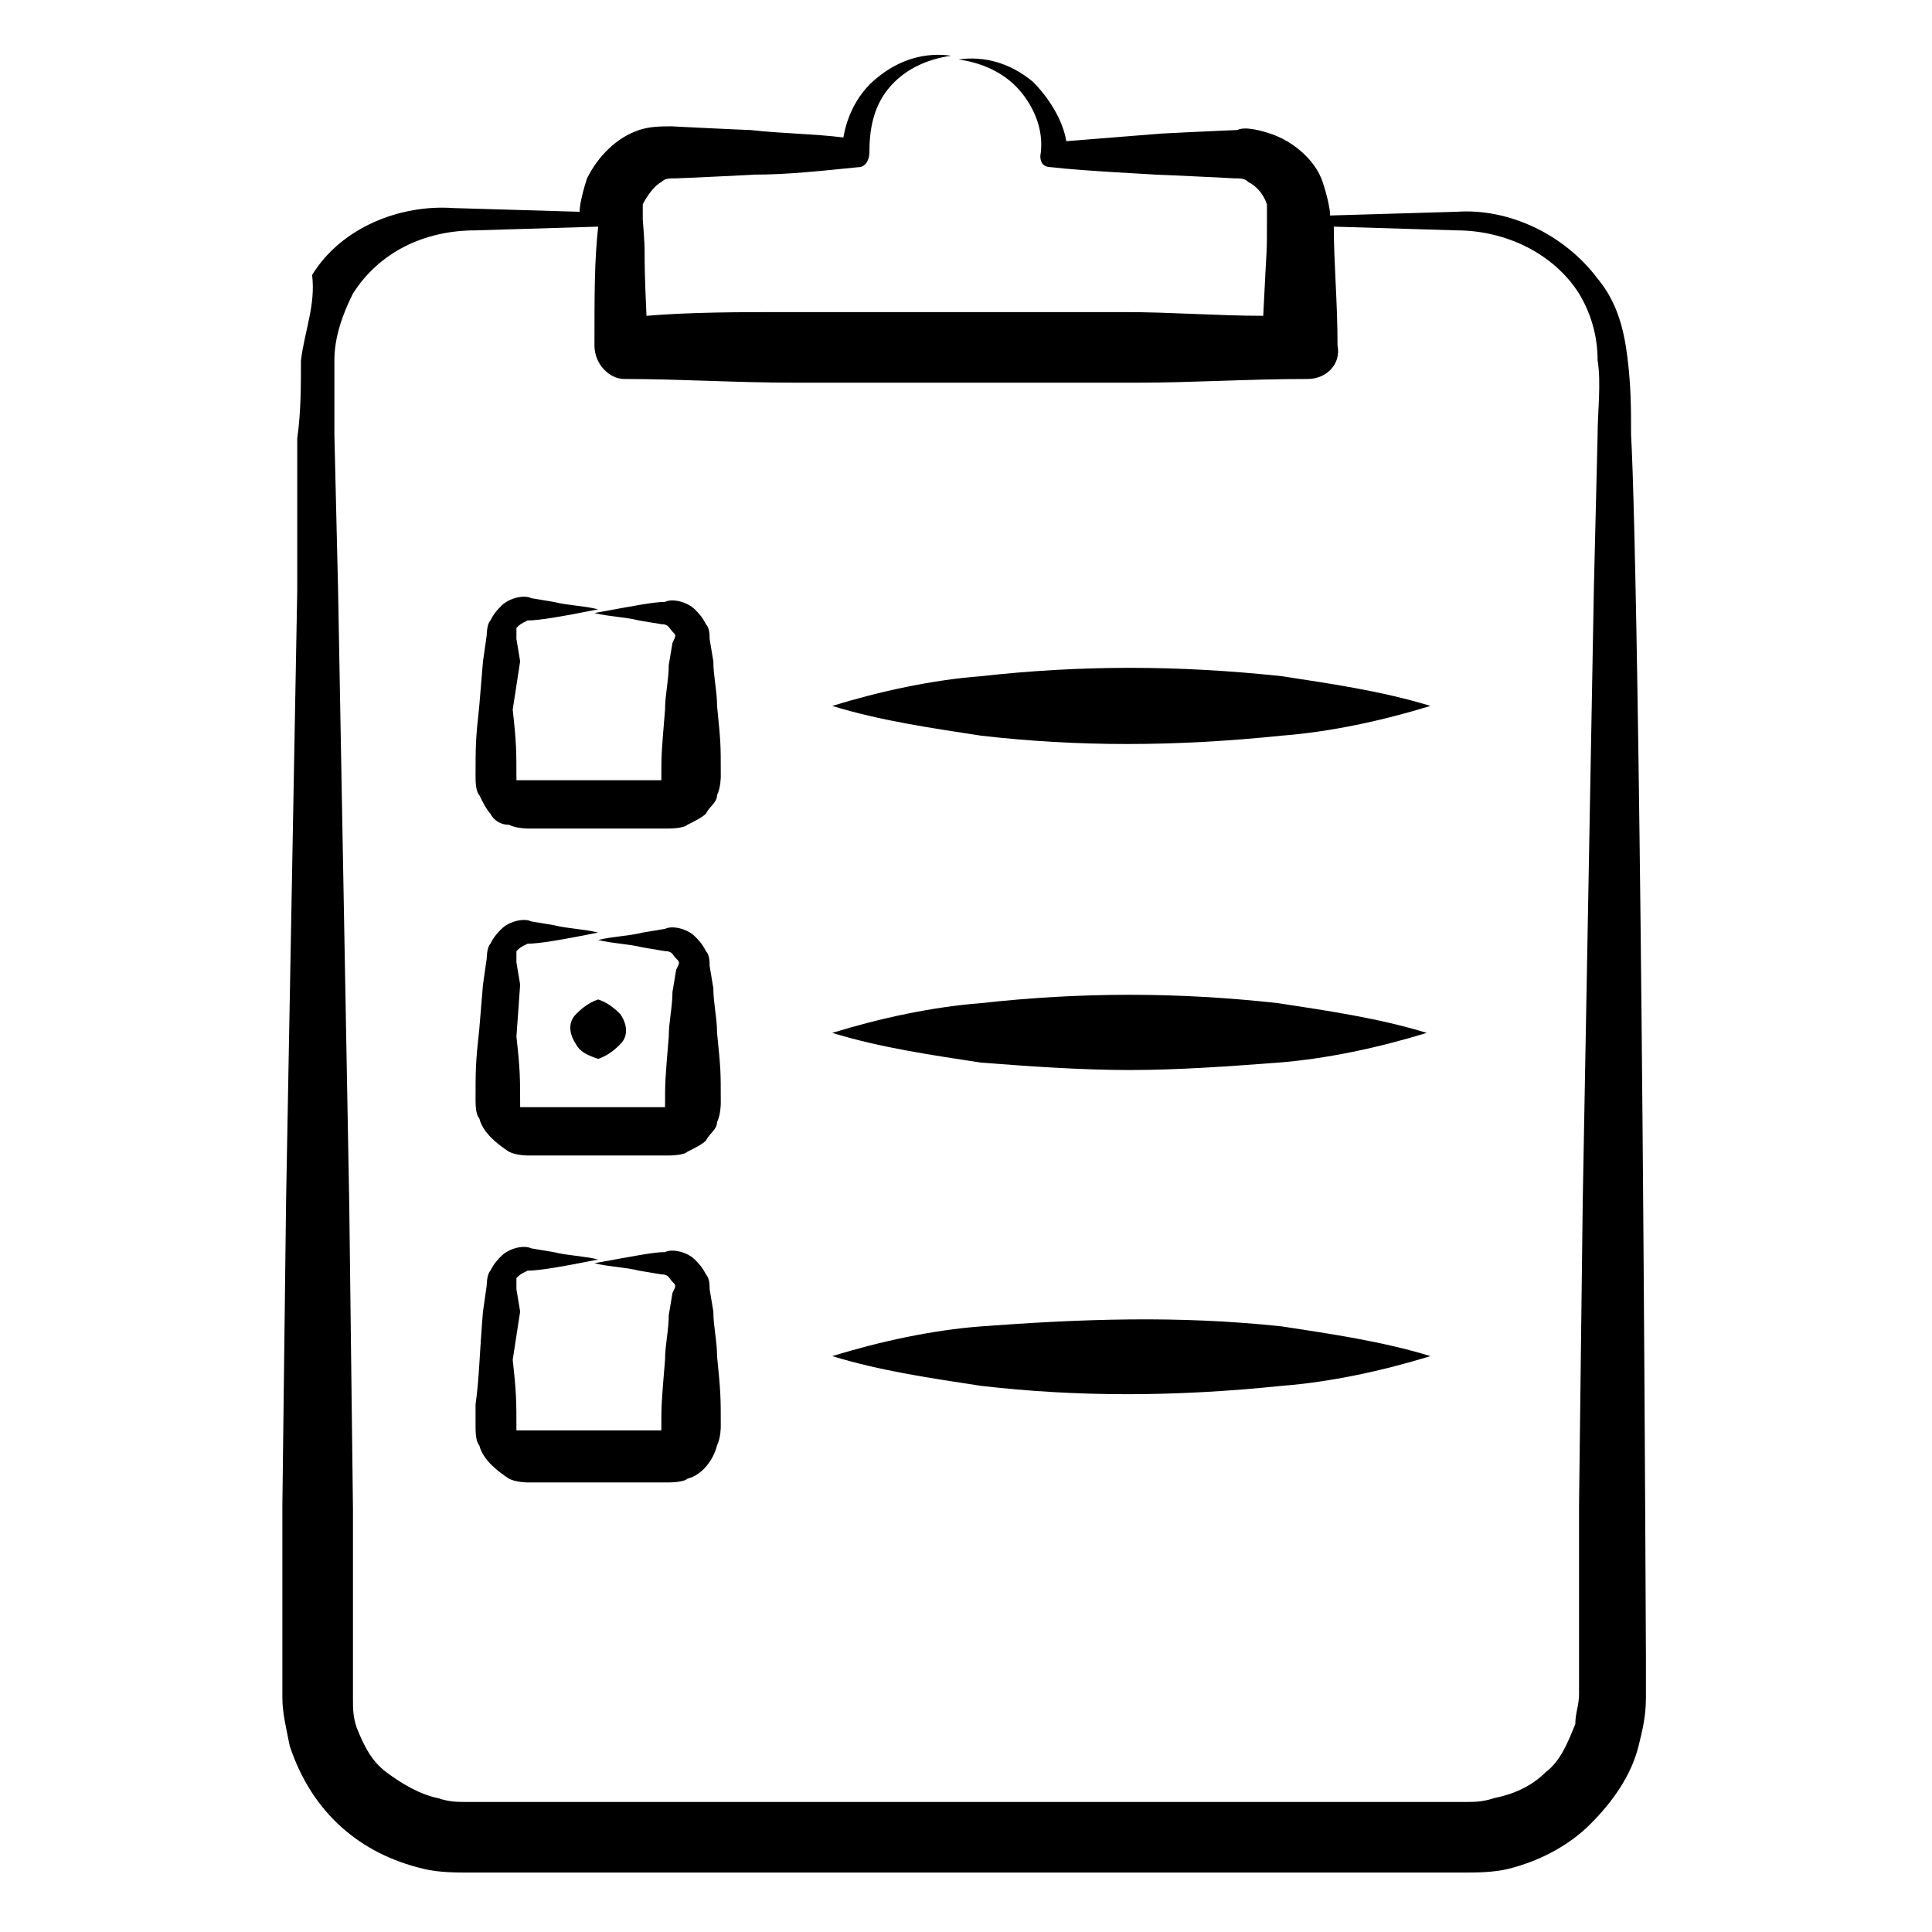
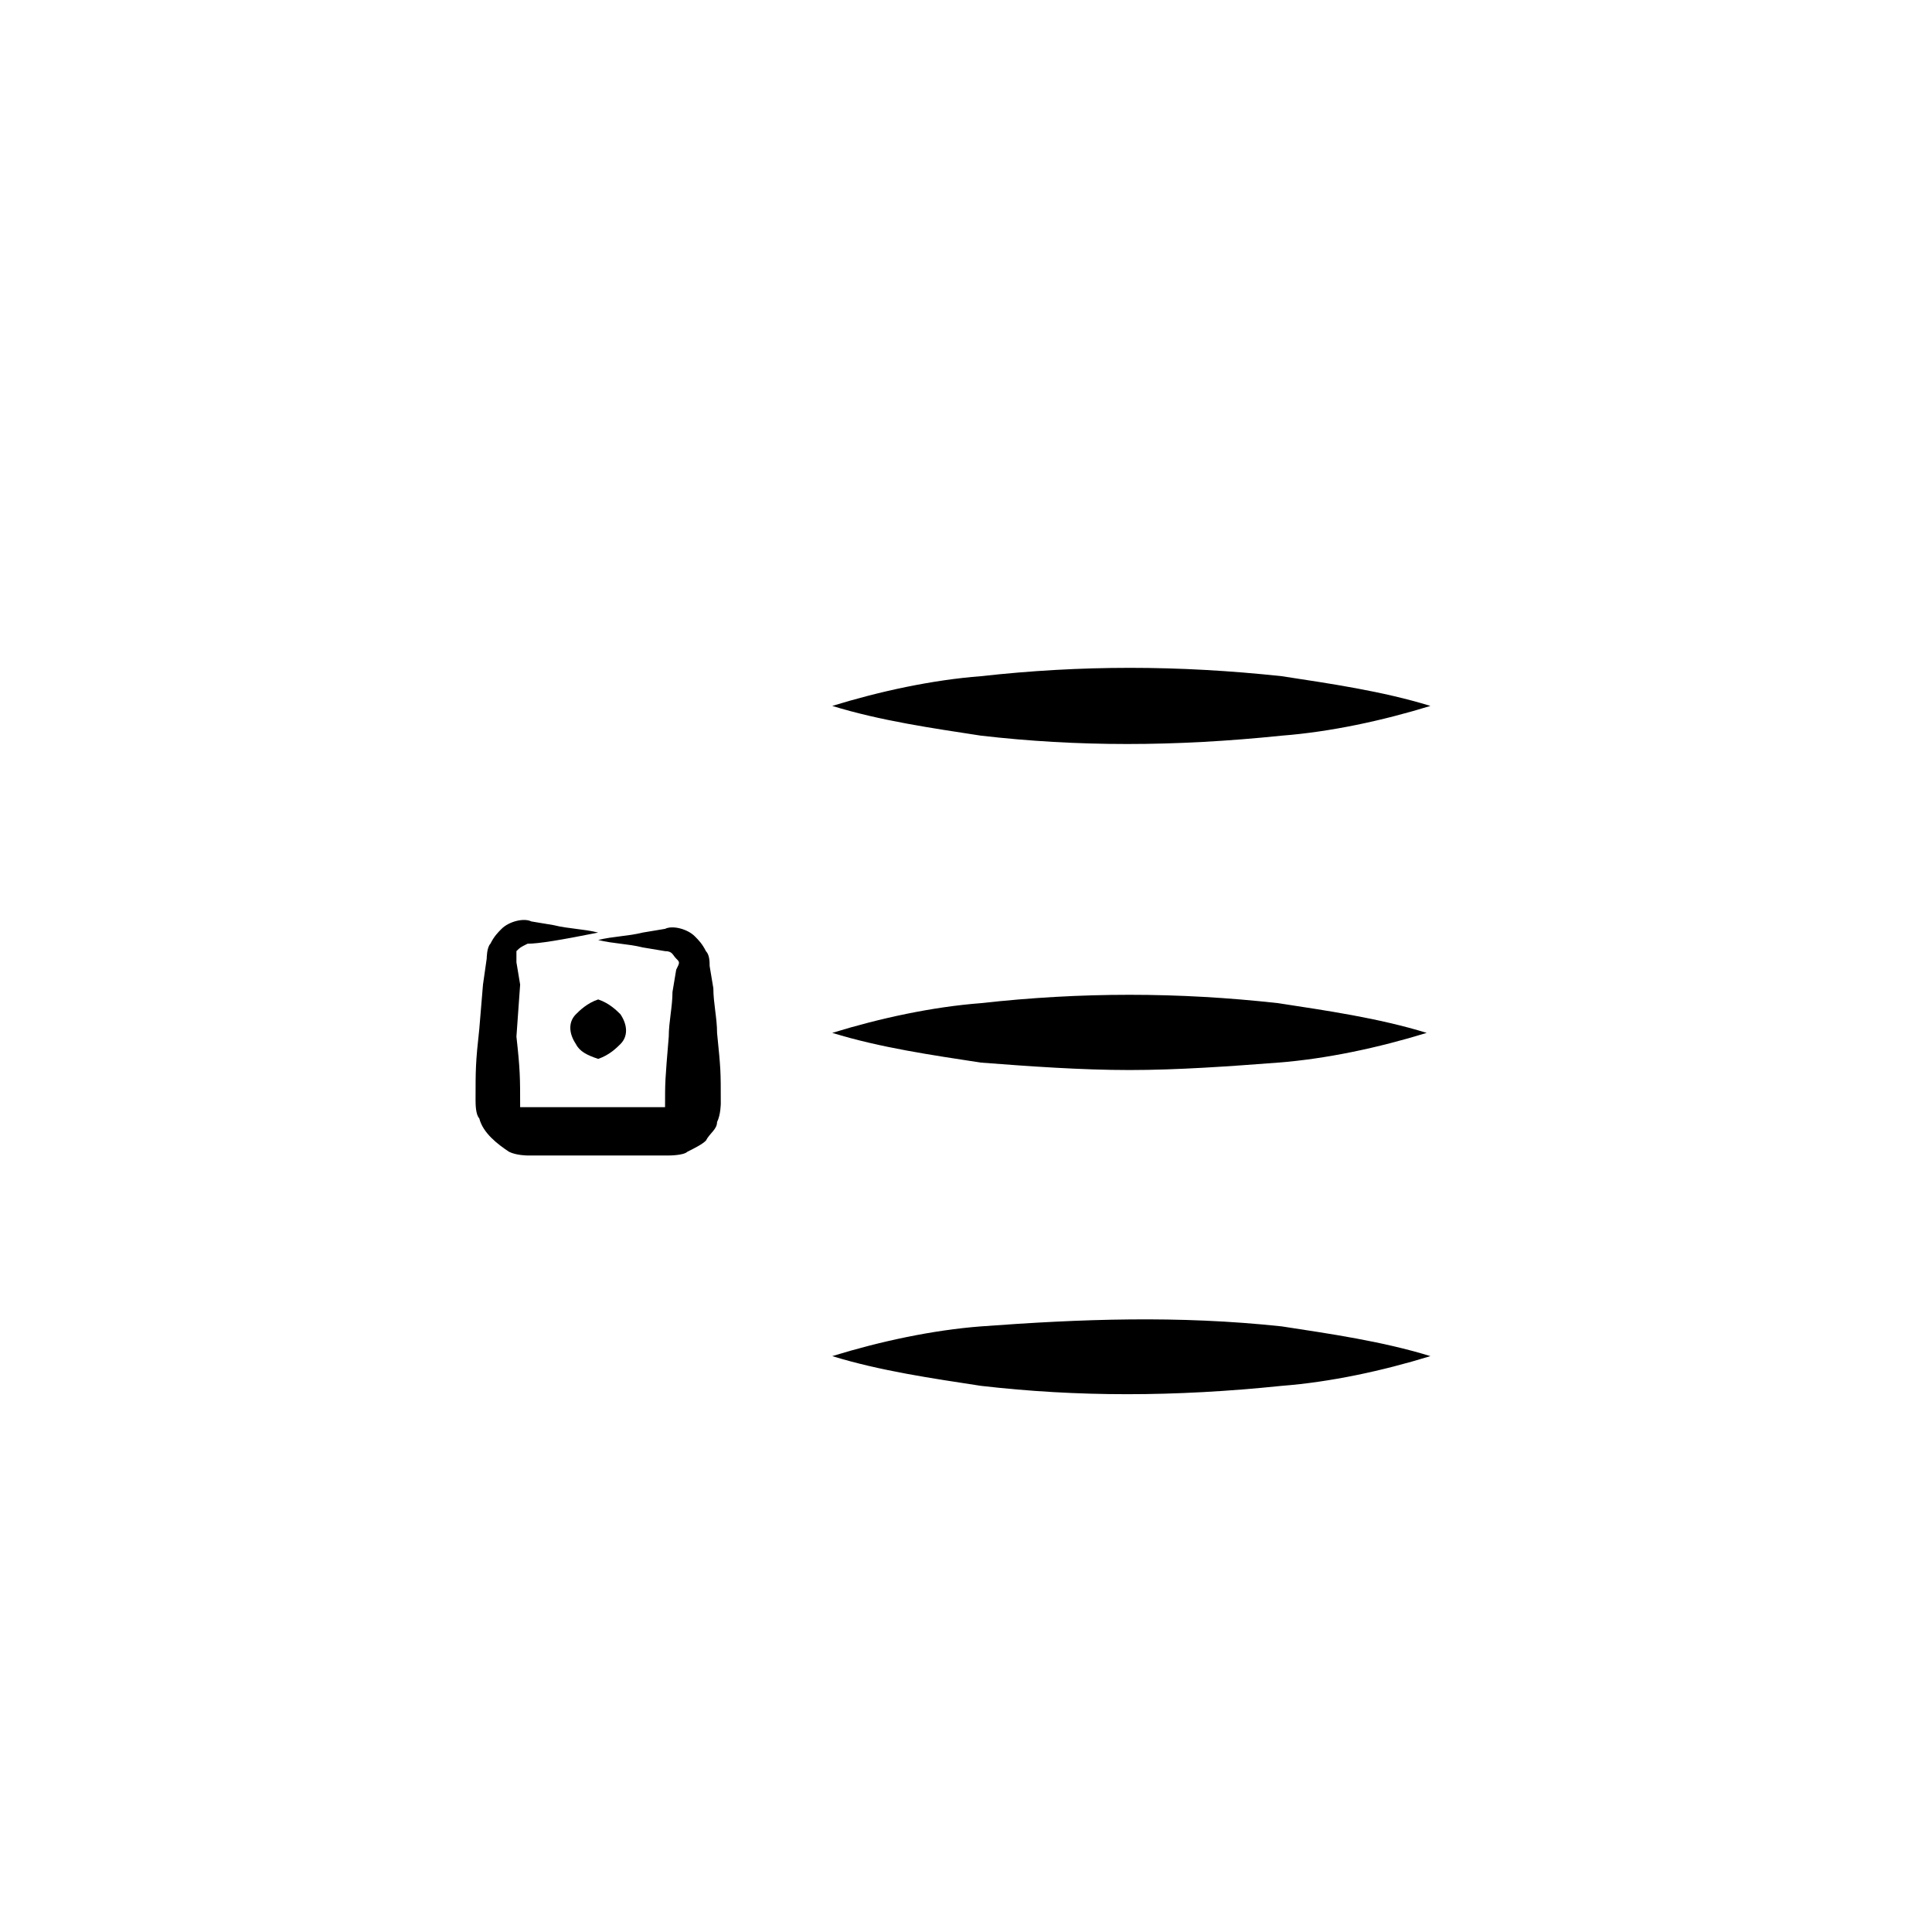
<svg xmlns="http://www.w3.org/2000/svg" id="Layer_1" enable-background="new 0 0 52 52" height="512" viewBox="0 0 52 52" width="512">
  <g id="_x31_00">
-     <path d="m43.9 11.7c0-.7 0-1.3-.1-2.1s-.3-1.5-.8-2.1c-.9-1.2-2.4-1.9-3.8-1.8l-3.4.1c0-.2-.1-.6-.2-.9-.2-.6-.8-1.1-1.4-1.3-.3-.1-.7-.2-.9-.1-.1 0-2.2.1-2.1.1l-2.5.2c-.1-.6-.5-1.2-.9-1.6-.6-.5-1.3-.7-2-.6.7.1 1.3.4 1.7.9s.6 1.1.5 1.7c0 .2.1.3.3.3.8.1 2.9.2 2.8.2.1 0 2.2.1 2.1.1.2 0 .3 0 .4.1.2.1.4.3.5.6v.4c0 1.1 0 .5-.1 2.6-1.2 0-2.5-.1-3.7-.1h-4.6-4.6c-1.2 0-2.5 0-3.7.1-.1-2.2 0-1.3-.1-2.6 0-.2 0-.3 0-.4.1-.2.3-.5.5-.6.1-.1.2-.1.4-.1.1 0 2.2-.1 2.1-.1.9 0 1.8-.1 2.8-.2.2 0 .3-.2.3-.4 0-.6.1-1.2.5-1.7s1-.8 1.7-.9c-.7-.1-1.4.1-2 .6-.5.4-.8 1-.9 1.6-.8-.1-1.6-.1-2.5-.2-.1 0-2.2-.1-2.1-.1-.3 0-.6 0-.9.1-.6.2-1.1.7-1.4 1.3-.1.3-.2.7-.2.9l-3.4-.1c-1.4-.1-3 .5-3.8 1.8.1.8-.2 1.5-.3 2.3 0 .7 0 1.4-.1 2.1v4.1l-.3 16.4-.1 8.2v4.1 1.1c0 .4.1.8.2 1.3.6 1.8 1.9 2.9 3.6 3.3.4.1.9.1 1.2.1h13.4c.2 0 13.5 0 13.4 0 .3 0 .8 0 1.2-.1.8-.2 1.6-.6 2.2-1.2s1.1-1.3 1.3-2.1c.1-.4.2-.8.2-1.3 0-.4 0-.7 0-1.1-.1-22.3-.3-31.2-.4-32.9zm-.9 0-.1 4.1c-.1 5.5-.2 11-.3 16.5l-.1 8.2v4.1 1c0 .3-.1.5-.1.8-.2.5-.4 1-.8 1.3-.4.4-.9.6-1.4.7-.3.1-.5.1-.8.1-16.1 0-10.2 0-26.8 0-.3 0-.5 0-.8-.1-.5-.1-1-.4-1.4-.7s-.6-.7-.8-1.2c-.1-.3-.1-.5-.1-.8s0-.7 0-1v-4.1l-.1-8.2-.3-16.5-.1-4.2c0-.7 0-1.4 0-2s.2-1.2.5-1.8c.7-1.1 1.9-1.7 3.3-1.7l3.3-.1c-.1.9-.1 1.8-.1 3.2 0 .5.4.9.8.9 1.5 0 3 .1 4.6.1h4.6 4.6c1.5 0 3-.1 4.6-.1.5 0 .9-.4.8-.9 0-1.2-.1-2.2-.1-3.2l3.3.1c1.3 0 2.6.6 3.3 1.7.3.5.5 1.1.5 1.8.1.6 0 1.4 0 2z" />
    <path d="m26.4 35.7c-1.3.1-2.7.4-4 .8 1.3.4 2.7.6 4 .8 2.6.3 5.2.3 8.1 0 1.3-.1 2.7-.4 4-.8-1.3-.4-2.7-.6-4-.8-2.8-.3-5.4-.2-8.1 0z" />
    <path d="m26.4 27c-1.3.1-2.7.4-4 .8 1.3.4 2.7.6 4 .8 1.3.1 2.7.2 4 .2s2.7-.1 4-.2 2.7-.4 4-.8c-1.3-.4-2.7-.6-4-.8-2.7-.3-5.3-.3-8 0z" />
    <path d="m26.4 18.2c-1.3.1-2.7.4-4 .8 1.3.4 2.7.6 4 .8 2.6.3 5.2.3 8.1 0 1.3-.1 2.7-.4 4-.8-1.3-.4-2.7-.6-4-.8-2.8-.3-5.4-.3-8.1 0z" />
-     <path d="m19.3 19c0-.4-.1-.8-.1-1.2l-.1-.6c0-.1 0-.3-.1-.4-.1-.2-.2-.3-.3-.4-.2-.2-.6-.3-.8-.2-.3 0-.8.1-1.9.3.4.1.8.1 1.2.2l.6.1c.2 0 .2.1.3.2s.1.1 0 .3l-.1.6c0 .4-.1.8-.1 1.2-.1 1.2-.1 1.2-.1 1.9-.8 0-2 0-1.9 0-.1 0-2 0-1.9 0h-.1c0-.8 0-1-.1-1.9l.2-1.3-.1-.6c0-.2 0-.2 0-.3.1-.1.1-.1.3-.2.3 0 .9-.1 1.9-.3-.4-.1-.8-.1-1.2-.2l-.6-.1c-.2-.1-.6 0-.8.2-.1.1-.2.2-.3.4-.1.1-.1.4-.1.4l-.1.7-.1 1.2c-.1.9-.1 1.1-.1 1.9 0 .1 0 .4.1.5.1.2.2.4.3.5.1.2.3.3.5.3.2.1.5.1.5.1.1 0 2 0 1.9 0 .1 0 2 0 1.9 0 0 0 .4 0 .5-.1.2-.1.4-.2.5-.3.1-.2.3-.3.3-.5.1-.2.1-.5.1-.5 0-.9 0-.9-.1-1.9zm-5.1 1.9s0 .1 0 0z" />
    <path d="m19.3 27.8c0-.4-.1-.8-.1-1.2l-.1-.6c0-.1 0-.3-.1-.4-.1-.2-.2-.3-.3-.4-.2-.2-.6-.3-.8-.2l-.6.1c-.4.1-.8.1-1.2.2.4.1.8.1 1.2.2l.6.1c.2 0 .2.1.3.2s.1.1 0 .3l-.1.6c0 .4-.1.8-.1 1.2-.1 1.2-.1 1.2-.1 1.9-.8 0-2 0-1.9 0-.1 0-2 0-1.9 0h-.1c0-.8 0-1-.1-1.9l.1-1.4-.1-.6c0-.2 0-.2 0-.3.1-.1.1-.1.3-.2.3 0 .9-.1 1.9-.3-.4-.1-.8-.1-1.2-.2l-.6-.1c-.2-.1-.6 0-.8.2-.1.1-.2.2-.3.4-.1.1-.1.4-.1.4l-.1.7-.1 1.2c-.1.9-.1 1.1-.1 1.9 0 .1 0 .4.1.5.1.4.5.7.8.9.2.1.5.1.5.1.1 0 2 0 1.9 0 .1 0 2 0 1.9 0 0 0 .4 0 .5-.1.2-.1.4-.2.5-.3.1-.2.3-.3.3-.5.1-.2.1-.5.1-.5 0-.9 0-.9-.1-1.9z" />
    <path d="m16.1 28.5c.3-.1.5-.3.6-.4.2-.2.2-.5 0-.8-.1-.1-.3-.3-.6-.4-.3.1-.5.3-.6.4-.2.2-.2.5 0 .8.1.2.3.3.6.4z" />
-     <path d="m19.3 36.5c0-.4-.1-.8-.1-1.2l-.1-.6c0-.1 0-.3-.1-.4-.1-.2-.2-.3-.3-.4-.2-.2-.6-.3-.8-.2-.3 0-.8.1-1.9.3.4.1.8.1 1.2.2l.6.1c.2 0 .2.1.3.2s.1.1 0 .3l-.1.6c0 .4-.1.8-.1 1.2-.1 1.2-.1 1.2-.1 1.9-.8 0-2 0-1.9 0-.1 0-2 0-1.9 0h-.1c0-.8 0-1-.1-1.9l.2-1.3-.1-.6c0-.2 0-.2 0-.3.1-.1.1-.1.3-.2.3 0 .9-.1 1.9-.3-.4-.1-.8-.1-1.2-.2l-.6-.1c-.2-.1-.6 0-.8.2-.1.1-.2.2-.3.4-.1.1-.1.4-.1.4l-.1.7c-.1 1.2-.1 1.8-.2 2.5v.6c0 .1 0 .4.1.5.1.4.5.7.8.9.2.1.5.1.5.1.1 0 2 0 1.9 0 .1 0 2 0 1.9 0 0 0 .4 0 .5-.1.4-.1.7-.5.8-.9.1-.2.1-.5.1-.5 0-.8 0-.9-.1-1.9zm-5.1 2c0-.1 0 0 0 0 0-.1 0-.1 0 0zm3.8 0c0-.1 0-.1 0 0z" />
  </g>
</svg>